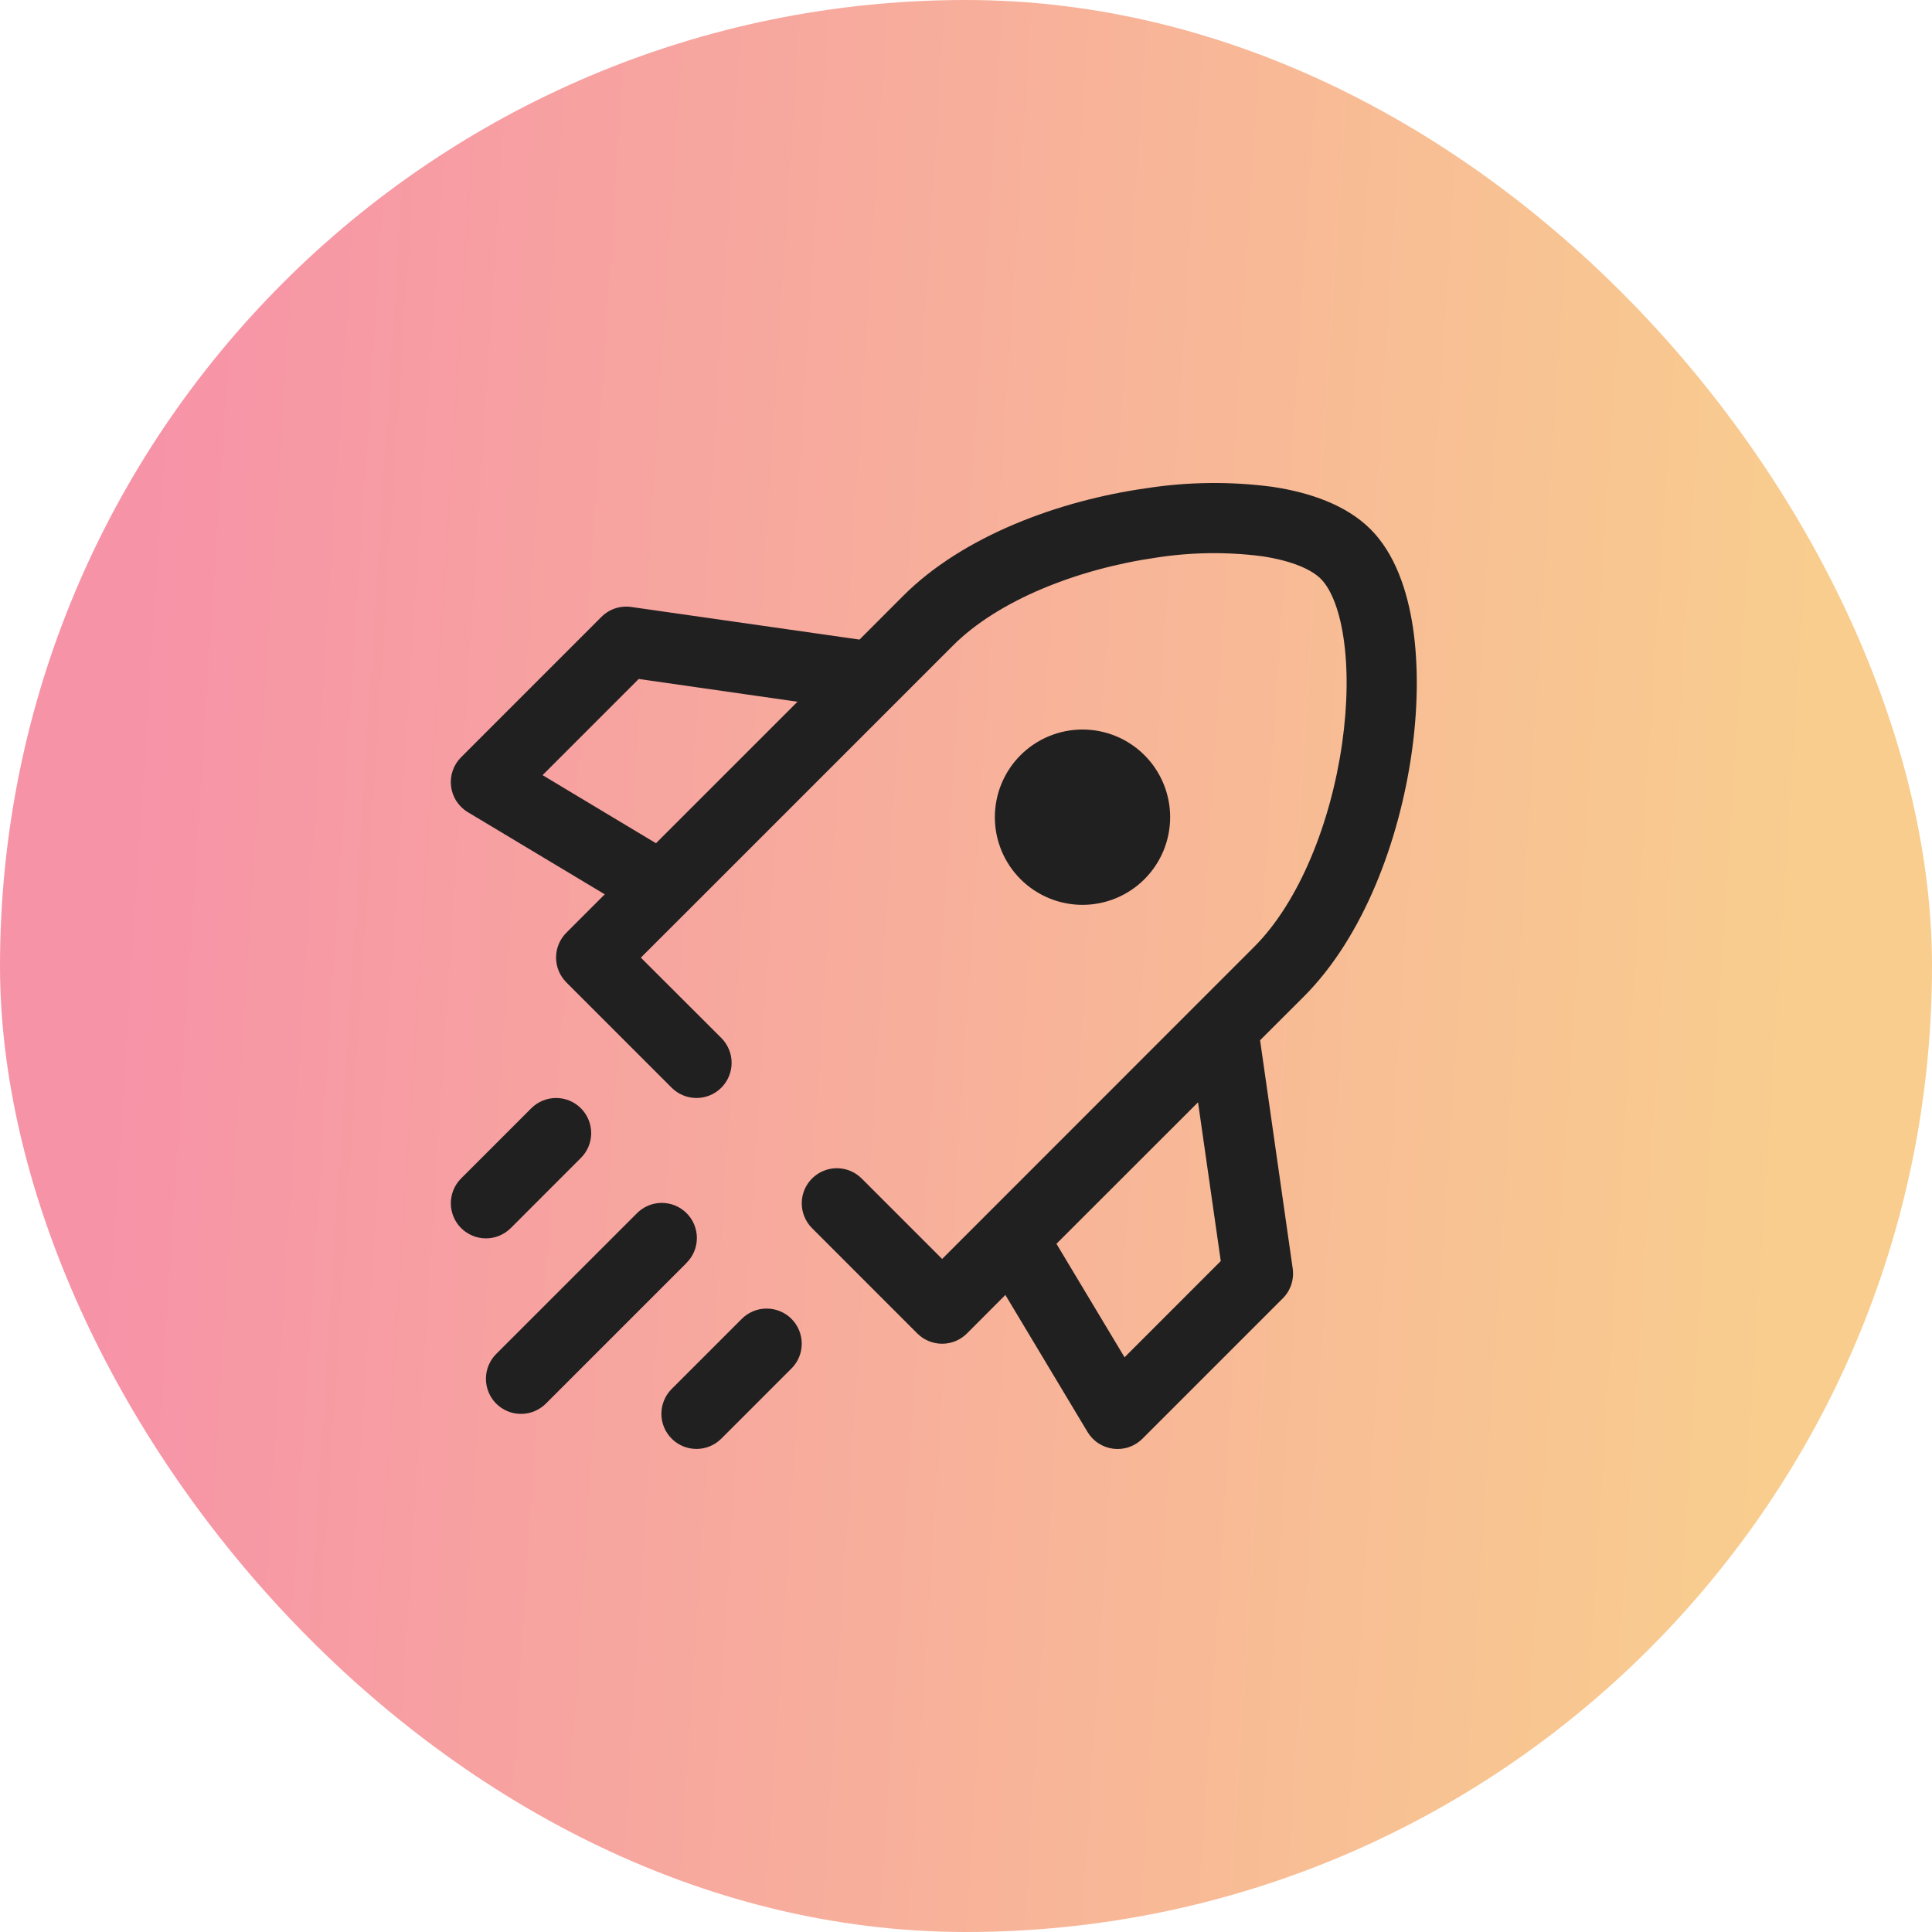
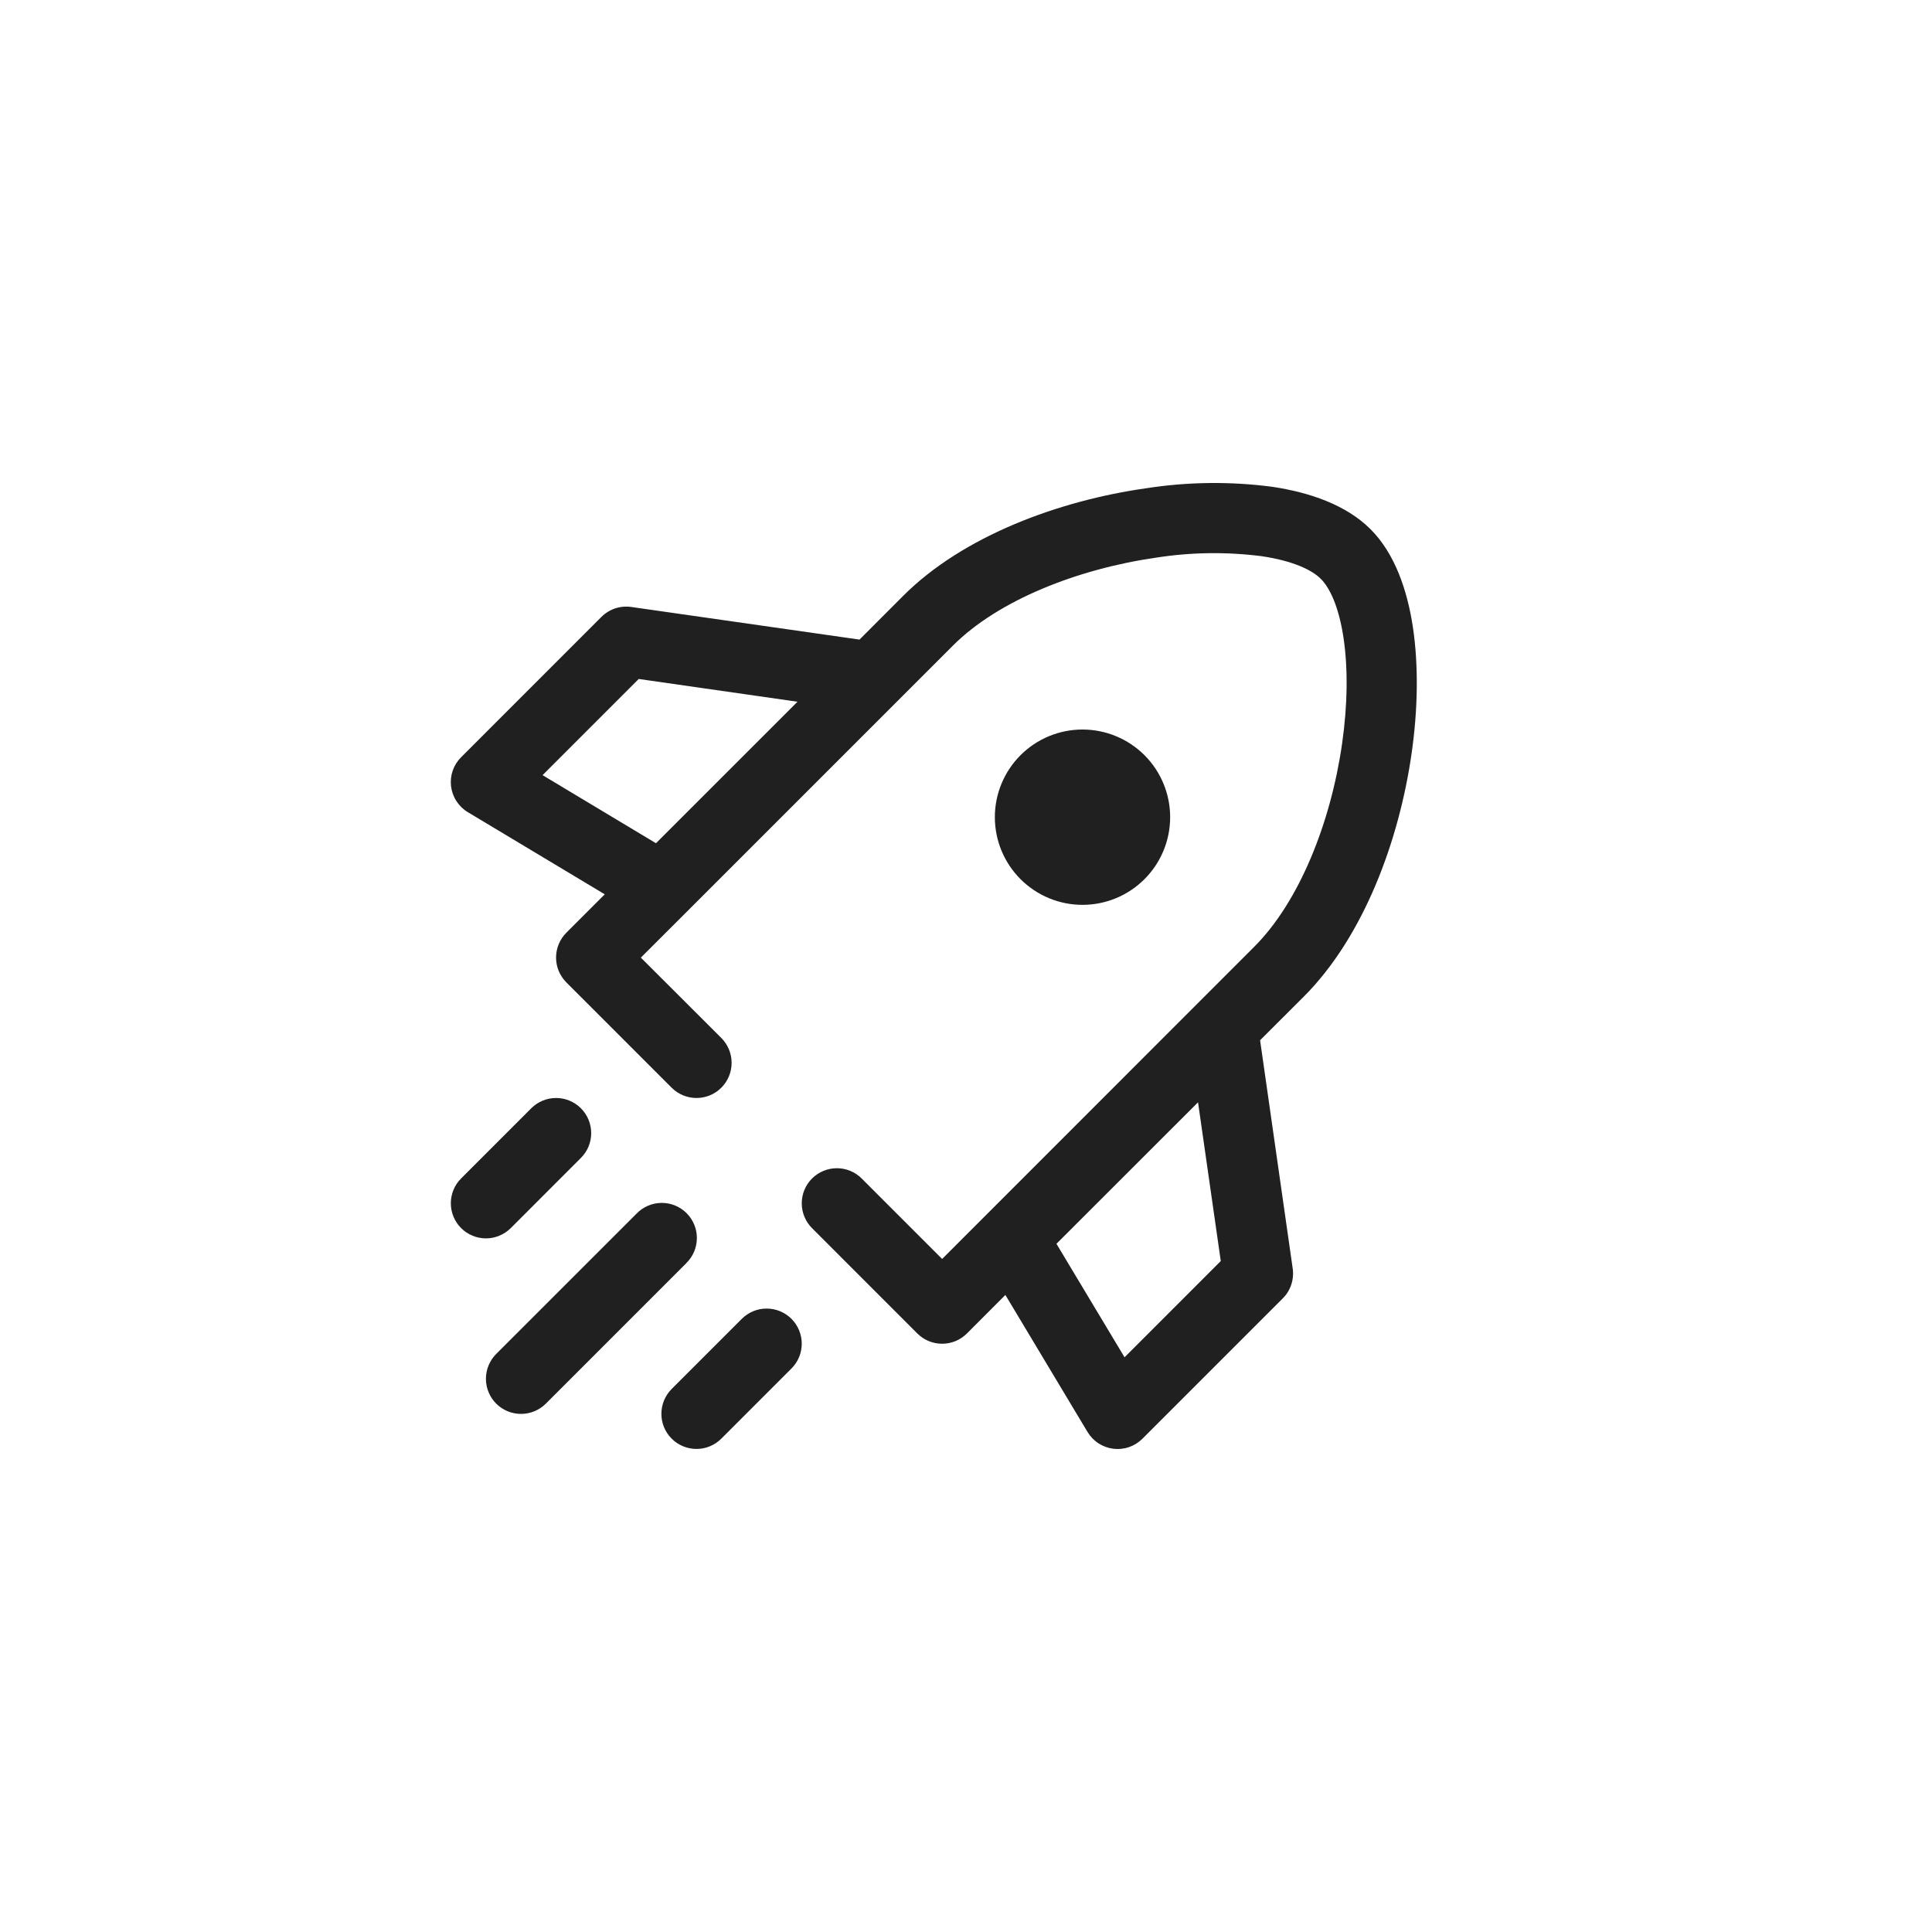
<svg xmlns="http://www.w3.org/2000/svg" width="60" height="60" viewBox="0 0 60 60" fill="none">
-   <rect width="60" height="60" rx="30" fill="url(#paint0_linear_4515_5297)" />
  <path fill-rule="evenodd" clip-rule="evenodd" d="M27.851 21.793L29.595 20.049C30.998 18.643 33.463 17.668 35.911 17.317C36.996 17.148 38.1 17.134 39.189 17.274C40.155 17.418 40.746 17.701 41.02 17.978C41.297 18.253 41.58 18.843 41.724 19.809C41.864 20.74 41.853 21.88 41.681 23.087C41.332 25.535 40.355 28.001 38.95 29.404L29.259 39.098L26.761 36.6C26.66 36.499 26.54 36.418 26.407 36.363C26.275 36.308 26.133 36.28 25.99 36.28C25.847 36.28 25.705 36.308 25.573 36.363C25.441 36.417 25.32 36.498 25.219 36.599C25.014 36.803 24.899 37.081 24.899 37.37C24.899 37.513 24.927 37.655 24.982 37.787C25.036 37.919 25.117 38.04 25.218 38.141L28.487 41.411C28.588 41.512 28.709 41.593 28.841 41.648C28.974 41.703 29.116 41.731 29.259 41.731C29.402 41.731 29.544 41.703 29.677 41.648C29.809 41.593 29.929 41.512 30.03 41.411L31.223 40.216L33.773 44.469C33.858 44.611 33.974 44.733 34.113 44.823C34.252 44.914 34.41 44.971 34.575 44.992C34.739 45.012 34.906 44.995 35.063 44.941C35.22 44.887 35.362 44.798 35.48 44.68L39.839 40.321C39.959 40.201 40.049 40.055 40.102 39.894C40.155 39.733 40.17 39.562 40.146 39.394L39.133 32.306L40.493 30.948C42.356 29.082 43.453 26.098 43.839 23.395C44.035 22.028 44.056 20.67 43.88 19.484C43.706 18.333 43.322 17.195 42.563 16.435C41.803 15.676 40.665 15.29 39.512 15.118C38.214 14.947 36.898 14.962 35.604 15.162C32.899 15.543 29.913 16.64 28.051 18.503L26.693 19.863L19.605 18.85C19.438 18.826 19.267 18.841 19.106 18.894C18.945 18.947 18.799 19.038 18.679 19.157L14.32 23.517C14.202 23.634 14.113 23.776 14.059 23.933C14.005 24.09 13.988 24.257 14.008 24.422C14.029 24.587 14.086 24.744 14.177 24.883C14.268 25.022 14.389 25.139 14.531 25.224L18.781 27.774L17.589 28.966C17.488 29.067 17.407 29.188 17.352 29.32C17.297 29.453 17.269 29.595 17.269 29.738C17.269 29.881 17.297 30.023 17.352 30.156C17.407 30.288 17.488 30.408 17.589 30.51L20.858 33.779C20.96 33.881 21.08 33.961 21.212 34.016C21.345 34.071 21.487 34.099 21.63 34.099C21.773 34.099 21.915 34.071 22.048 34.016C22.18 33.961 22.3 33.881 22.402 33.779C22.503 33.678 22.583 33.558 22.638 33.425C22.693 33.293 22.721 33.151 22.721 33.008C22.721 32.864 22.693 32.722 22.638 32.59C22.583 32.458 22.503 32.337 22.402 32.236L19.902 29.74L21.312 28.332L27.851 21.793ZM34.924 42.152L32.809 38.627L37.206 34.233L37.912 39.163L34.926 42.15L34.924 42.152ZM20.372 26.187L24.767 21.793L19.836 21.086L16.85 24.073L20.372 26.187ZM18.04 35.961C18.142 35.86 18.222 35.74 18.277 35.608C18.332 35.475 18.36 35.334 18.36 35.19C18.36 35.047 18.332 34.905 18.277 34.773C18.223 34.641 18.142 34.52 18.041 34.419C17.94 34.318 17.82 34.237 17.688 34.182C17.555 34.127 17.414 34.099 17.27 34.099C17.127 34.099 16.985 34.127 16.853 34.182C16.721 34.236 16.601 34.317 16.499 34.418L14.32 36.598C14.115 36.802 14.001 37.08 14.001 37.369C14.001 37.658 14.116 37.936 14.321 38.14C14.525 38.344 14.803 38.459 15.092 38.459C15.381 38.459 15.658 38.343 15.863 38.139L18.042 35.959L18.04 35.961ZM21.31 39.231C21.414 39.13 21.497 39.01 21.554 38.877C21.611 38.744 21.641 38.601 21.642 38.456C21.644 38.312 21.616 38.168 21.561 38.034C21.506 37.9 21.425 37.779 21.323 37.676C21.221 37.574 21.099 37.493 20.965 37.438C20.831 37.383 20.688 37.356 20.543 37.357C20.398 37.358 20.255 37.388 20.122 37.446C19.989 37.503 19.869 37.586 19.769 37.69L15.409 42.049C15.205 42.254 15.09 42.532 15.091 42.821C15.091 43.11 15.206 43.387 15.411 43.592C15.615 43.796 15.893 43.911 16.182 43.91C16.471 43.91 16.748 43.795 16.953 43.59L21.312 39.231H21.31ZM24.579 42.501C24.68 42.399 24.761 42.279 24.816 42.147C24.871 42.015 24.899 41.873 24.899 41.73C24.899 41.587 24.871 41.445 24.816 41.312C24.762 41.18 24.681 41.06 24.58 40.958C24.479 40.857 24.359 40.777 24.227 40.722C24.094 40.667 23.953 40.639 23.809 40.639C23.666 40.638 23.524 40.666 23.392 40.721C23.26 40.776 23.14 40.856 23.038 40.957L20.858 43.137C20.654 43.342 20.54 43.619 20.54 43.908C20.54 44.198 20.655 44.475 20.86 44.679C21.064 44.884 21.342 44.998 21.631 44.998C21.92 44.998 22.197 44.883 22.402 44.678L24.581 42.498L24.579 42.501ZM33.618 28.101C34.34 28.101 35.033 27.814 35.543 27.303C36.054 26.793 36.34 26.1 36.34 25.378C36.34 24.656 36.054 23.964 35.543 23.453C35.033 22.943 34.34 22.656 33.618 22.656C32.896 22.656 32.204 22.943 31.693 23.453C31.183 23.964 30.896 24.656 30.896 25.378C30.896 26.1 31.183 26.793 31.693 27.303C32.204 27.814 32.896 28.101 33.618 28.101Z" fill="#212020" />
  <defs>
    <linearGradient id="paint0_linear_4515_5297" x1="4.342" y1="14.744" x2="58.653" y2="18.229" gradientUnits="userSpaceOnUse">
      <stop offset="0.005" stop-color="#F793A7" />
      <stop offset="0.96" stop-color="#F8CD8E" />
    </linearGradient>
  </defs>
</svg>